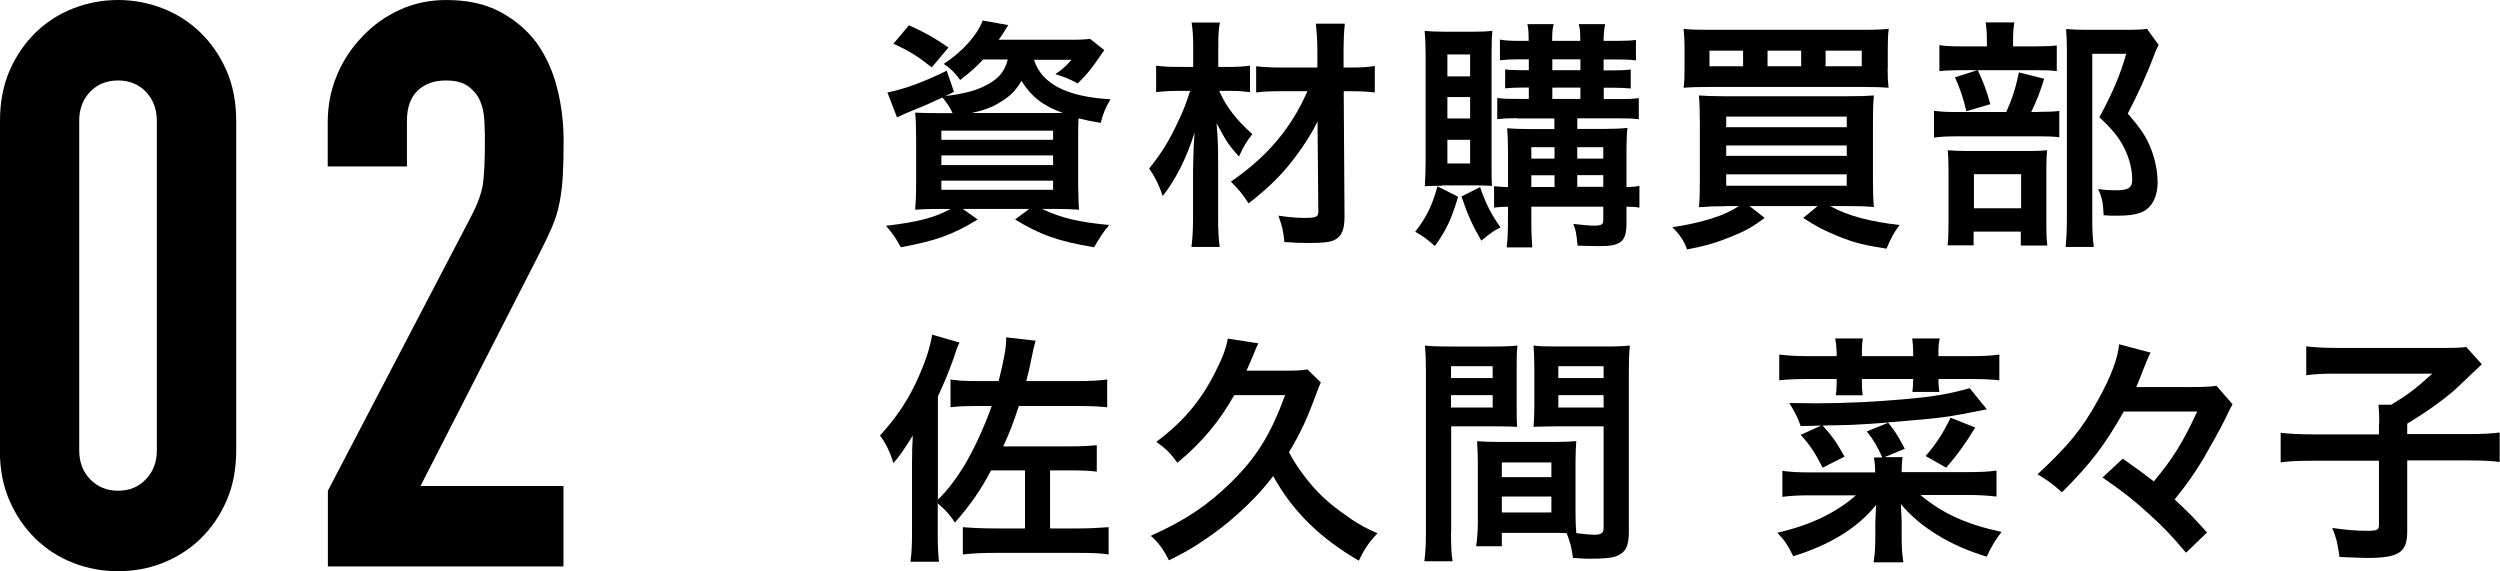
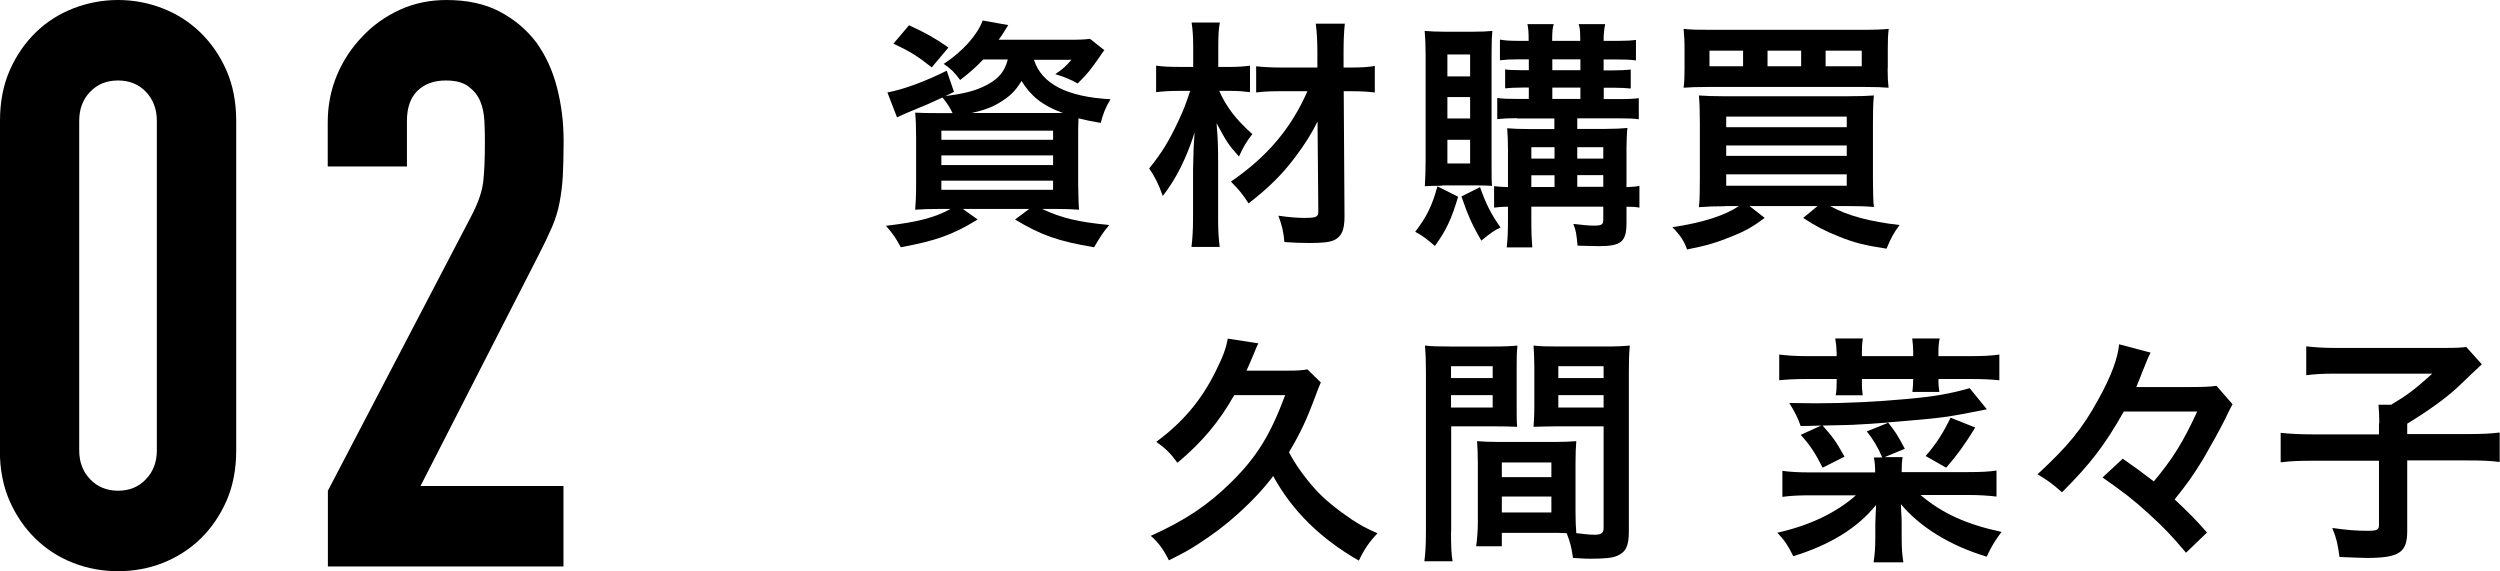
<svg xmlns="http://www.w3.org/2000/svg" id="a" viewBox="0 0 158.44 36.2">
  <g>
    <path d="M62.31,3.77c-.45,.48-.85,.83-1.46,1.3-.35-.48-.62-.74-1.04-1.02,1.22-.8,2.13-1.84,2.47-2.75l1.62,.29q-.11,.16-.27,.43c-.08,.14-.19,.3-.34,.5h4.51c.66,0,1.01-.02,1.28-.06l.91,.72c-.13,.16-.16,.21-.27,.38-.58,.83-.78,1.1-1.42,1.73-.46-.26-.86-.42-1.42-.59,.5-.34,.67-.5,1.02-.91h-2.37c.48,1.52,2.08,2.35,4.85,2.5-.32,.54-.46,.88-.62,1.5-.64-.11-.88-.16-1.41-.29-.02,.45-.02,.86-.02,1.31v2.85q.02,1.36,.06,1.63c-.34-.03-.98-.05-1.63-.05h-.72c1.23,.58,2.27,.83,4.26,1.02-.38,.45-.56,.72-.96,1.41-2.27-.38-3.38-.77-5.01-1.76l.9-.67h-4.21l.94,.67c-1.6,.98-2.62,1.34-4.87,1.76-.35-.64-.48-.82-.94-1.36,2.03-.24,3.06-.51,4.1-1.07h-.62c-.72,0-1.26,.02-1.63,.05,.03-.29,.06-.91,.06-1.54v-3.04c0-.7-.02-1.14-.06-1.57,.3,.02,.88,.03,1.57,.03h.8c-.18-.38-.35-.64-.64-.99-.82,.38-1.04,.48-2.22,.96-.22,.1-.38,.16-.66,.3l-.61-1.58c1.02-.19,2.38-.69,3.76-1.38l.46,1.34-.54,.27c1.07-.14,1.74-.3,2.32-.56,.96-.43,1.42-.93,1.63-1.76h-1.55Zm-3.26,.5c-.88-.7-1.42-1.04-2.43-1.5l.99-1.17c1.14,.53,1.58,.78,2.5,1.41l-1.06,1.26Zm.61,4.59h7.08v-.58h-7.08v.58Zm0,1.6h7.08v-.61h-7.08v.61Zm0,1.57h7.08v-.58h-7.08v.58Zm7.17-4.87h.53c-1.28-.46-2.02-1.06-2.62-2.03-.4,.66-.75,.99-1.42,1.39-.48,.29-.95,.46-1.73,.64h5.25Z" />
-     <path d="M77.27,5.76c.46,1.04,1.07,1.82,2.1,2.74-.37,.46-.58,.82-.85,1.42-.67-.75-.78-.93-1.42-2.11,.08,.96,.1,1.36,.1,2.54v3.52c0,.72,.03,1.28,.1,1.78h-1.79c.06-.46,.1-1.07,.1-1.78v-3.04q.02-.59,.02-.85,0-.56,.08-1.58c-.51,1.6-1.18,2.96-2.02,4.02-.24-.7-.51-1.25-.86-1.74,.83-1.04,1.26-1.75,1.86-3.03,.34-.72,.43-.98,.74-1.89h-.75c-.56,0-.98,.03-1.41,.08v-1.68c.43,.06,.8,.08,1.47,.08h.88v-1.31c0-.59-.03-1.04-.1-1.5h1.79c-.08,.43-.1,.82-.1,1.5v1.31h.83c.43,0,.82-.03,1.18-.08v1.68c-.37-.05-.78-.08-1.18-.08h-.75Zm3.99,.02c-.75,0-1.2,.02-1.65,.08v-1.66c.43,.05,.93,.08,1.67,.08h2.21v-.96c0-.72-.03-1.23-.1-1.82h1.84c-.06,.54-.08,1.14-.08,1.82v.96h.46c.67,0,1.15-.03,1.52-.1v1.68c-.42-.05-.88-.08-1.52-.08h-.45l.05,7.94c0,.85-.18,1.26-.64,1.49-.29,.14-.72,.19-1.62,.19-.53,0-.98-.02-1.55-.06-.06-.67-.14-1.02-.38-1.67,.7,.1,1.2,.14,1.65,.14,.72,0,.88-.06,.88-.38l-.05-5.73c-.32,.67-.83,1.49-1.44,2.29-.82,1.09-1.67,1.92-2.93,2.9-.4-.62-.61-.86-1.12-1.38,2.3-1.58,3.81-3.36,4.85-5.73h-1.6Z" />
+     <path d="M77.27,5.76c.46,1.04,1.07,1.82,2.1,2.74-.37,.46-.58,.82-.85,1.42-.67-.75-.78-.93-1.42-2.11,.08,.96,.1,1.36,.1,2.54v3.52c0,.72,.03,1.28,.1,1.78h-1.79c.06-.46,.1-1.07,.1-1.78v-3.04q.02-.59,.02-.85,0-.56,.08-1.58c-.51,1.6-1.18,2.96-2.02,4.02-.24-.7-.51-1.25-.86-1.74,.83-1.04,1.26-1.75,1.86-3.03,.34-.72,.43-.98,.74-1.89h-.75c-.56,0-.98,.03-1.41,.08v-1.68c.43,.06,.8,.08,1.47,.08h.88v-1.31c0-.59-.03-1.04-.1-1.5h1.79c-.08,.43-.1,.82-.1,1.5v1.31h.83c.43,0,.82-.03,1.18-.08v1.68c-.37-.05-.78-.08-1.18-.08Zm3.99,.02c-.75,0-1.2,.02-1.65,.08v-1.66c.43,.05,.93,.08,1.67,.08h2.21v-.96c0-.72-.03-1.23-.1-1.82h1.84c-.06,.54-.08,1.14-.08,1.82v.96h.46c.67,0,1.15-.03,1.52-.1v1.68c-.42-.05-.88-.08-1.52-.08h-.45l.05,7.94c0,.85-.18,1.26-.64,1.49-.29,.14-.72,.19-1.62,.19-.53,0-.98-.02-1.55-.06-.06-.67-.14-1.02-.38-1.67,.7,.1,1.2,.14,1.65,.14,.72,0,.88-.06,.88-.38l-.05-5.73c-.32,.67-.83,1.49-1.44,2.29-.82,1.09-1.67,1.92-2.93,2.9-.4-.62-.61-.86-1.12-1.38,2.3-1.58,3.81-3.36,4.85-5.73h-1.6Z" />
    <path d="M92.41,12.47c-.43,1.44-.75,2.11-1.47,3.12-.53-.46-.8-.66-1.25-.9,.72-.94,1.06-1.62,1.41-2.88l1.31,.66Zm-1.02-.7c-.51,0-.82,.02-1.09,.03,.03-.46,.05-1.06,.05-1.62V3.5c0-.66-.02-1.07-.06-1.54,.37,.03,.72,.05,1.28,.05h1.81c.56,0,.86-.02,1.2-.05-.03,.32-.05,.64-.05,1.39v7.01c0,.88,0,1.14,.03,1.42-.29-.02-.54-.03-1.06-.03h-2.11Zm.34-6.93h1.44v-1.39h-1.44v1.39Zm0,2.67h1.44v-1.36h-1.44v1.36Zm0,2.85h1.44v-1.5h-1.44v1.5Zm2.07,1.5c.37,1.06,.7,1.71,1.3,2.56-.38,.16-.62,.34-1.22,.83-.56-.96-.85-1.6-1.26-2.8l1.18-.59Zm2.35-4.37c-.54,0-.9,.02-1.26,.06v-1.34c.34,.05,.69,.06,1.26,.06h.74v-.72h-.43c-.45,0-.82,.02-1.07,.05v-1.2c.06,0,.11,0,.14,.02q.19,.02,.93,.03h.43v-.69h-.69c-.48,0-.77,.02-1.14,.06v-1.31c.35,.06,.62,.08,1.18,.08h.64c0-.61-.02-.77-.08-1.06h1.67c-.08,.27-.1,.48-.1,1.06h1.78c0-.67-.02-.78-.1-1.06h1.68c-.06,.3-.1,.58-.1,1.06h.93c.53,0,.82-.02,1.12-.06v1.3c-.4-.05-.64-.06-1.12-.06h-.93v.69h.66c.45,0,.77-.02,1.06-.05v1.2c-.26-.03-.64-.05-1.09-.05h-.62v.72h.99c.62,0,.94-.02,1.23-.06v1.34c-.32-.05-.66-.06-1.23-.06h-2.67v.67h1.76c.61,0,1.02-.02,1.42-.06-.03,.22-.06,.8-.06,1.3v2.45c.42-.02,.58-.03,.82-.08v1.38c-.26-.05-.38-.05-.82-.06v1.04c0,1.18-.34,1.46-1.74,1.46-.4,0-.77-.02-1.36-.03-.08-.82-.1-.94-.27-1.38,.51,.06,.98,.11,1.28,.11,.51,0,.62-.06,.62-.37v-.83h-4.56v.69c0,1.07,.02,1.33,.06,1.89h-1.62c.06-.56,.08-.91,.08-1.89v-.69c-.35,0-.58,.02-.88,.06v-1.36c.29,.03,.48,.05,.88,.06v-2.32c0-.61-.02-.99-.05-1.41,.37,.03,.77,.05,1.44,.05h1.55v-.67h-2.37Zm2.37,1.84h-1.47v.72h1.47v-.72Zm0,1.78h-1.47v.74h1.47v-.74Zm-.14-6.66h1.78v-.69h-1.78v.69Zm0,1.82h1.78v-.72h-1.78v.72Zm3.23,3.78v-.72h-1.65v.72h1.65Zm0,1.79v-.74h-1.65v.74h1.65Z" />
    <path d="M109.32,13.07c-.64,0-1.12,.02-1.65,.06,.05-.43,.06-.96,.06-1.81v-3.54c0-.75-.02-1.26-.06-1.73,.48,.03,.82,.05,1.6,.05h7.79c.9,0,1.25-.02,1.7-.05-.05,.5-.06,.93-.06,1.74v3.57c0,.85,.02,1.41,.06,1.76-.5-.05-.98-.06-1.63-.06h-1.14c1.09,.61,2.53,.99,4.4,1.2-.35,.46-.54,.8-.83,1.5-1.38-.21-2.05-.38-3.02-.77-.93-.38-1.44-.64-2.26-1.18l.91-.75h-4.31l.96,.75c-.75,.56-1.23,.83-2.1,1.18-.98,.4-1.65,.59-2.82,.82-.19-.54-.43-.9-.93-1.41,1.97-.3,3.34-.75,4.21-1.34h-.9Zm10.31-8.74c0,.58,.02,.86,.06,1.23-.38-.03-.77-.05-1.58-.05h-9.81c-.77,0-1.26,.02-1.6,.05,.05-.38,.06-.66,.06-1.23v-1.2c0-.59-.02-.86-.06-1.3,.43,.05,.86,.06,1.73,.06h9.54c.86,0,1.3-.02,1.73-.06-.05,.42-.06,.7-.06,1.3v1.2Zm-9.16-1.12h-2.13v.99h2.13v-.99Zm-1.07,4.85h7.64v-.67h-7.64v.67Zm0,1.82h7.64v-.66h-7.64v.66Zm0,1.89h7.64v-.72h-7.64v.72Zm4.75-8.56h-2.13v.99h2.13v-.99Zm3.84,.99v-.99h-2.29v.99h2.29Z" />
-     <path d="M129.18,7.09c.66,0,1.04-.02,1.33-.06v1.67c-.35-.05-.74-.06-1.25-.06h-5.15c-.77,0-1.07,.02-1.54,.08v-1.7c.42,.06,.77,.08,1.55,.08h3.03c.38-.86,.61-1.57,.8-2.51l1.6,.4c-.22,.75-.45,1.34-.82,2.11h.45Zm-.22-4.15c.67,0,1.06-.02,1.39-.06v1.63c-.32-.05-.62-.06-1.28-.06h-4.91c-.56,0-.91,.02-1.25,.06v-1.65c.35,.06,.72,.08,1.44,.08h1.57v-.43c0-.45-.03-.78-.08-1.09h1.82c-.05,.3-.08,.64-.08,1.07v.45h1.38Zm-3.86,12.61h-1.67c.05-.43,.06-.8,.06-1.44v-3.33c0-.64-.02-.93-.05-1.26,.38,.03,.66,.05,1.23,.05h3.95c.62,0,.86-.02,1.12-.05-.03,.26-.05,.5-.05,1.14v3.75c0,.53,.02,.82,.06,1.15h-1.68v-.88h-2.99v.88Zm.24-11.11c.35,.74,.56,1.3,.8,2.16l-1.52,.45c-.21-.9-.4-1.42-.72-2.15l1.44-.46Zm-.24,8.76h2.99v-2.16h-2.99v2.16Zm11.7-10.34c-.11,.22-.18,.35-.3,.69-.48,1.26-1.02,2.43-1.65,3.65,.83,.96,1.17,1.46,1.47,2.23,.26,.66,.42,1.44,.42,2.11,0,.98-.4,1.7-1.09,1.94-.4,.14-.78,.19-1.55,.19-.3,0-.45,0-.78-.03-.03-.78-.11-1.15-.35-1.66,.4,.06,.72,.08,1.14,.08,.77,0,1.02-.16,1.02-.66,0-.64-.16-1.31-.48-1.97-.35-.7-.7-1.15-1.6-2,.88-1.63,1.34-2.74,1.7-4.02h-2.15V13.86c0,.85,.03,1.34,.1,1.79h-1.79c.05-.5,.08-1.09,.08-1.75V3.12c0-.48-.02-.9-.05-1.28,.42,.03,.74,.05,1.25,.05h2.66c.59,0,.93-.02,1.22-.06l.75,1.04Z" />
-     <path d="M67.69,28.29c.78,0,1.31-.02,1.82-.08v1.68c-.48-.06-.91-.08-1.82-.08h-1.14v3.68h1.82c.62,0,1.23-.03,1.89-.08v1.73c-.51-.08-.98-.1-1.95-.1h-5.23c-.9,0-1.47,.03-2.06,.1v-1.73c.58,.05,1.34,.08,2,.08h1.94v-3.68h-2.15c-.64,1.22-1.22,2.07-2.29,3.31-.29-.46-.62-.83-1.09-1.22v1.92c0,.75,.02,1.22,.08,1.78h-1.81c.08-.56,.1-1.06,.1-1.86v-4.43c0-.74,.02-1.15,.05-1.71-.64,1.01-.78,1.23-1.23,1.75-.22-.74-.5-1.28-.85-1.75,1.1-1.2,1.87-2.37,2.51-3.86,.4-.91,.66-1.73,.8-2.53l1.73,.5c-.13,.27-.18,.38-.35,.93-.35,.98-.61,1.6-1.02,2.48v6.55c.64-.64,1.1-1.25,1.62-2.08,.62-1.01,1.33-2.54,1.79-3.86h-.74c-.98,0-1.41,.02-1.87,.08v-1.76c.51,.08,.99,.1,1.87,.1h1.18c.35-1.41,.48-2.08,.48-2.77l1.86,.21c-.11,.43-.19,.74-.22,.94-.11,.58-.24,1.14-.37,1.62h3.23c.82,0,1.36-.03,1.9-.1v1.76c-.5-.05-1.06-.08-1.89-.08h-3.71c-.32,.99-.59,1.71-.99,2.56h4.11Z" />
    <path d="M78.22,25.04c-.93,1.66-2.03,2.98-3.6,4.29-.42-.59-.75-.91-1.34-1.33,1.67-1.23,2.85-2.62,3.76-4.46,.45-.9,.67-1.47,.77-2.08l1.94,.3c-.11,.21-.14,.3-.3,.69-.13,.32-.29,.67-.45,1.04h2.66c.56,0,.88-.02,1.2-.08l.85,.83q-.18,.4-.26,.64c-.62,1.68-1.01,2.53-1.76,3.78,.4,.77,1.01,1.62,1.67,2.35,.56,.62,1.33,1.25,2.32,1.92,.59,.38,.86,.53,1.62,.87-.51,.53-.83,.99-1.18,1.73-2.46-1.41-4.23-3.17-5.43-5.36-.58,.77-1.36,1.62-2.31,2.46-.67,.61-1.49,1.23-2.43,1.84-.62,.4-.96,.59-1.87,1.04-.34-.69-.67-1.14-1.15-1.55,2.18-.98,3.62-1.94,5.11-3.41,1.62-1.6,2.48-3.01,3.41-5.51h-3.2Z" />
    <path d="M91.96,33.68c0,.91,.02,1.47,.1,1.89h-1.79c.06-.45,.1-.95,.1-1.91v-10.05c0-.79-.02-1.23-.06-1.71,.45,.05,.82,.06,1.57,.06h2.71c.8,0,1.18-.02,1.58-.06-.05,.46-.05,.8-.05,1.42v2.35c0,.72,0,1.02,.03,1.38-.38-.02-.86-.03-1.41-.03h-2.77v6.66Zm0-9.72h2.64v-.75h-2.64v.75Zm0,1.87h2.64v-.79h-2.64v.79Zm7.89,6.63c0,.58,.02,.96,.05,1.33,.48,.06,.9,.1,1.15,.1,.43,0,.58-.11,.58-.42v-6.45h-3.03c-.53,0-.94,.02-1.41,.03,.03-.51,.05-.67,.05-1.38v-2.35c0-.54-.02-.98-.05-1.42,.43,.05,.78,.06,1.57,.06h2.95c.77,0,1.14-.02,1.58-.06-.05,.56-.06,.96-.06,1.7v10.08c0,.93-.19,1.31-.75,1.55-.3,.13-.78,.18-1.73,.18-.19,0-.26,0-1.06-.05-.1-.69-.16-.94-.4-1.57-.4-.02-.69-.02-.86-.02h-3.25v.85h-1.63c.06-.37,.11-.98,.11-1.52v-3.76c0-.54-.02-.95-.05-1.38,.43,.03,.78,.05,1.42,.05h3.43c.66,0,.98-.02,1.44-.05-.03,.35-.05,.78-.05,1.38v3.12Zm-4.67-2.22h3.14v-.93h-3.14v.93Zm0,2.24h3.14v-1.01h-3.14v1.01Zm3.58-8.52h2.87v-.75h-2.87v.75Zm0,1.87h2.87v-.79h-2.87v.79Z" />
    <path d="M119.62,26.78q-1.23,.1-1.98,.13c-.14,.02-.85,.03-2.13,.06,.64,.72,.82,.96,1.39,1.97l-1.39,.7c-.45-.9-.8-1.44-1.39-2.08l1.3-.59c-.58,.02-.66,.02-1.3,.03-.19-.54-.35-.85-.72-1.46l1.7,.02c1.86,0,3.86-.1,5.71-.27,1.81-.16,2.79-.34,4.02-.69l1.09,1.34c-2.66,.53-2.74,.54-6.27,.83,.45,.56,.58,.75,1.07,1.67l-1.28,.53h1.14c-.05,.34-.06,.51-.06,.95h4.18c.88,0,1.38-.03,1.83-.1v1.65c-.51-.06-1.07-.1-1.83-.1h-2.99c1.39,1.17,2.91,1.86,5.14,2.34-.38,.5-.64,.91-.94,1.57-2.32-.7-4.21-1.86-5.44-3.33q0,.16,.02,.48c.02,.26,.03,.45,.03,.74v.87c0,.69,.03,1.12,.11,1.6h-1.89c.08-.53,.11-.94,.11-1.58v-.88c.02-.51,.03-.91,.05-1.18-1.18,1.46-2.91,2.53-5.25,3.25-.37-.74-.51-.95-1.01-1.49,2.03-.45,3.73-1.26,4.98-2.37h-2.87c-.74,0-1.3,.03-1.79,.1v-1.65c.43,.06,.93,.1,1.81,.1h4.07c0-.4-.02-.61-.08-.95h.53c-.29-.67-.58-1.15-.98-1.65l1.34-.54Zm-3.23-4.5c0-.27-.03-.54-.08-.83h1.75c-.05,.32-.06,.54-.06,.83v.29h3.25v-.29c0-.27-.02-.45-.06-.83h1.74c-.06,.29-.08,.53-.08,.83v.29h2.07c.8,0,1.31-.03,1.79-.1v1.63c-.48-.05-1.02-.08-1.79-.08h-2.07c0,.4,.02,.53,.06,.82h-1.71c.03-.37,.05-.46,.05-.82h-3.25v.21c0,.32,0,.43,.05,.82h-1.71c.05-.27,.06-.53,.06-.82v-.21h-1.86c-.77,0-1.31,.03-1.78,.08v-1.63c.5,.06,1.01,.1,1.78,.1h1.86v-.29Zm8.79,4.82c-.67,1.09-1.15,1.75-1.84,2.54l-1.3-.74c.69-.8,1.1-1.44,1.58-2.43l1.55,.62Z" />
    <path d="M134.6,26.08c-1.23,2.16-2.1,3.3-3.92,5.12-.59-.53-.94-.78-1.55-1.14,1.92-1.78,2.82-2.86,3.84-4.72,.82-1.47,1.26-2.66,1.33-3.52l2,.53c-.13,.22-.22,.45-.54,1.25-.08,.22-.1,.26-.37,.93h3.3c.91,0,1.44-.02,1.78-.08l1.02,1.17q-.06,.11-.18,.34s-.03,.06-.08,.16c-.02,.03-.08,.18-.18,.38-.37,.74-.93,1.74-1.42,2.59-.64,1.04-1.01,1.57-1.81,2.56,.9,.85,1.31,1.25,2.05,2.1l-1.33,1.28c-.94-1.12-1.41-1.6-2.34-2.45-1.02-.93-1.62-1.39-2.95-2.32l1.28-1.19c.78,.54,1.28,.91,1.97,1.44,1.2-1.44,1.84-2.46,2.75-4.43h-4.66Z" />
    <path d="M150.79,26.82c0-.46-.02-.82-.05-1.17h.8c1.04-.62,1.49-.96,2.61-1.97h-6.13c-.82,0-1.31,.03-1.86,.1v-1.83c.54,.06,1.04,.1,1.84,.1h6.96c.78,0,1.02-.02,1.34-.06l.99,1.1q-.42,.38-1.46,1.38c-.74,.71-1.95,1.58-3.27,2.38v.66h3.76c1.01,0,1.58-.03,2.1-.1v1.87c-.59-.08-1.14-.1-2.1-.1h-3.76v4.48c0,1.36-.51,1.7-2.58,1.7-.32,0-.54-.02-1.71-.06-.13-.9-.19-1.17-.46-1.84,.93,.13,1.49,.18,2.24,.18,.61,0,.72-.06,.72-.38v-4.06h-4.13c-.93,0-1.46,.02-2.1,.1v-1.87c.56,.06,1.14,.1,2.15,.1h4.08v-.69Z" />
  </g>
  <g>
    <path d="M0,7.65c0-1.2,.21-2.27,.62-3.2,.41-.93,.96-1.73,1.65-2.4S3.75,.88,4.65,.53c.9-.35,1.85-.53,2.83-.53s1.93,.18,2.83,.53c.9,.35,1.7,.86,2.39,1.53s1.24,1.47,1.65,2.4c.41,.93,.62,2,.62,3.2V28.55c0,1.2-.21,2.27-.62,3.2-.41,.93-.96,1.73-1.65,2.4-.69,.67-1.49,1.17-2.39,1.53-.9,.35-1.85,.52-2.83,.52s-1.93-.17-2.83-.52c-.9-.35-1.7-.86-2.39-1.53-.69-.67-1.24-1.47-1.65-2.4-.41-.93-.62-2-.62-3.2V7.65ZM5.02,28.55c0,.73,.23,1.34,.69,1.82,.46,.48,1.05,.73,1.77,.73s1.31-.24,1.77-.73c.46-.48,.69-1.09,.69-1.82V7.65c0-.73-.23-1.34-.69-1.83-.46-.48-1.05-.72-1.77-.72s-1.31,.24-1.77,.72c-.46,.48-.69,1.09-.69,1.83V28.55Z" />
    <path d="M20.78,35.9v-4.8L29.84,13.75c.46-.87,.72-1.62,.79-2.27,.07-.65,.1-1.46,.1-2.42,0-.43,0-.89-.03-1.38s-.11-.91-.27-1.28c-.16-.37-.41-.67-.74-.92-.33-.25-.8-.38-1.43-.38-.76,0-1.35,.22-1.8,.65-.44,.43-.67,1.07-.67,1.9v2.9h-5.02v-2.8c0-1.07,.2-2.07,.59-3,.39-.93,.94-1.75,1.62-2.45,.66-.7,1.44-1.26,2.36-1.68,.92-.42,1.9-.62,2.95-.62,1.31,0,2.44,.24,3.37,.73s1.71,1.14,2.34,1.97c.59,.83,1.03,1.78,1.3,2.85,.28,1.07,.42,2.2,.42,3.4,0,.87-.02,1.59-.05,2.17-.03,.58-.1,1.14-.2,1.68-.1,.53-.26,1.07-.49,1.6s-.54,1.18-.94,1.95l-7.39,14.45h9.06v5.1h-14.97Z" />
  </g>
</svg>